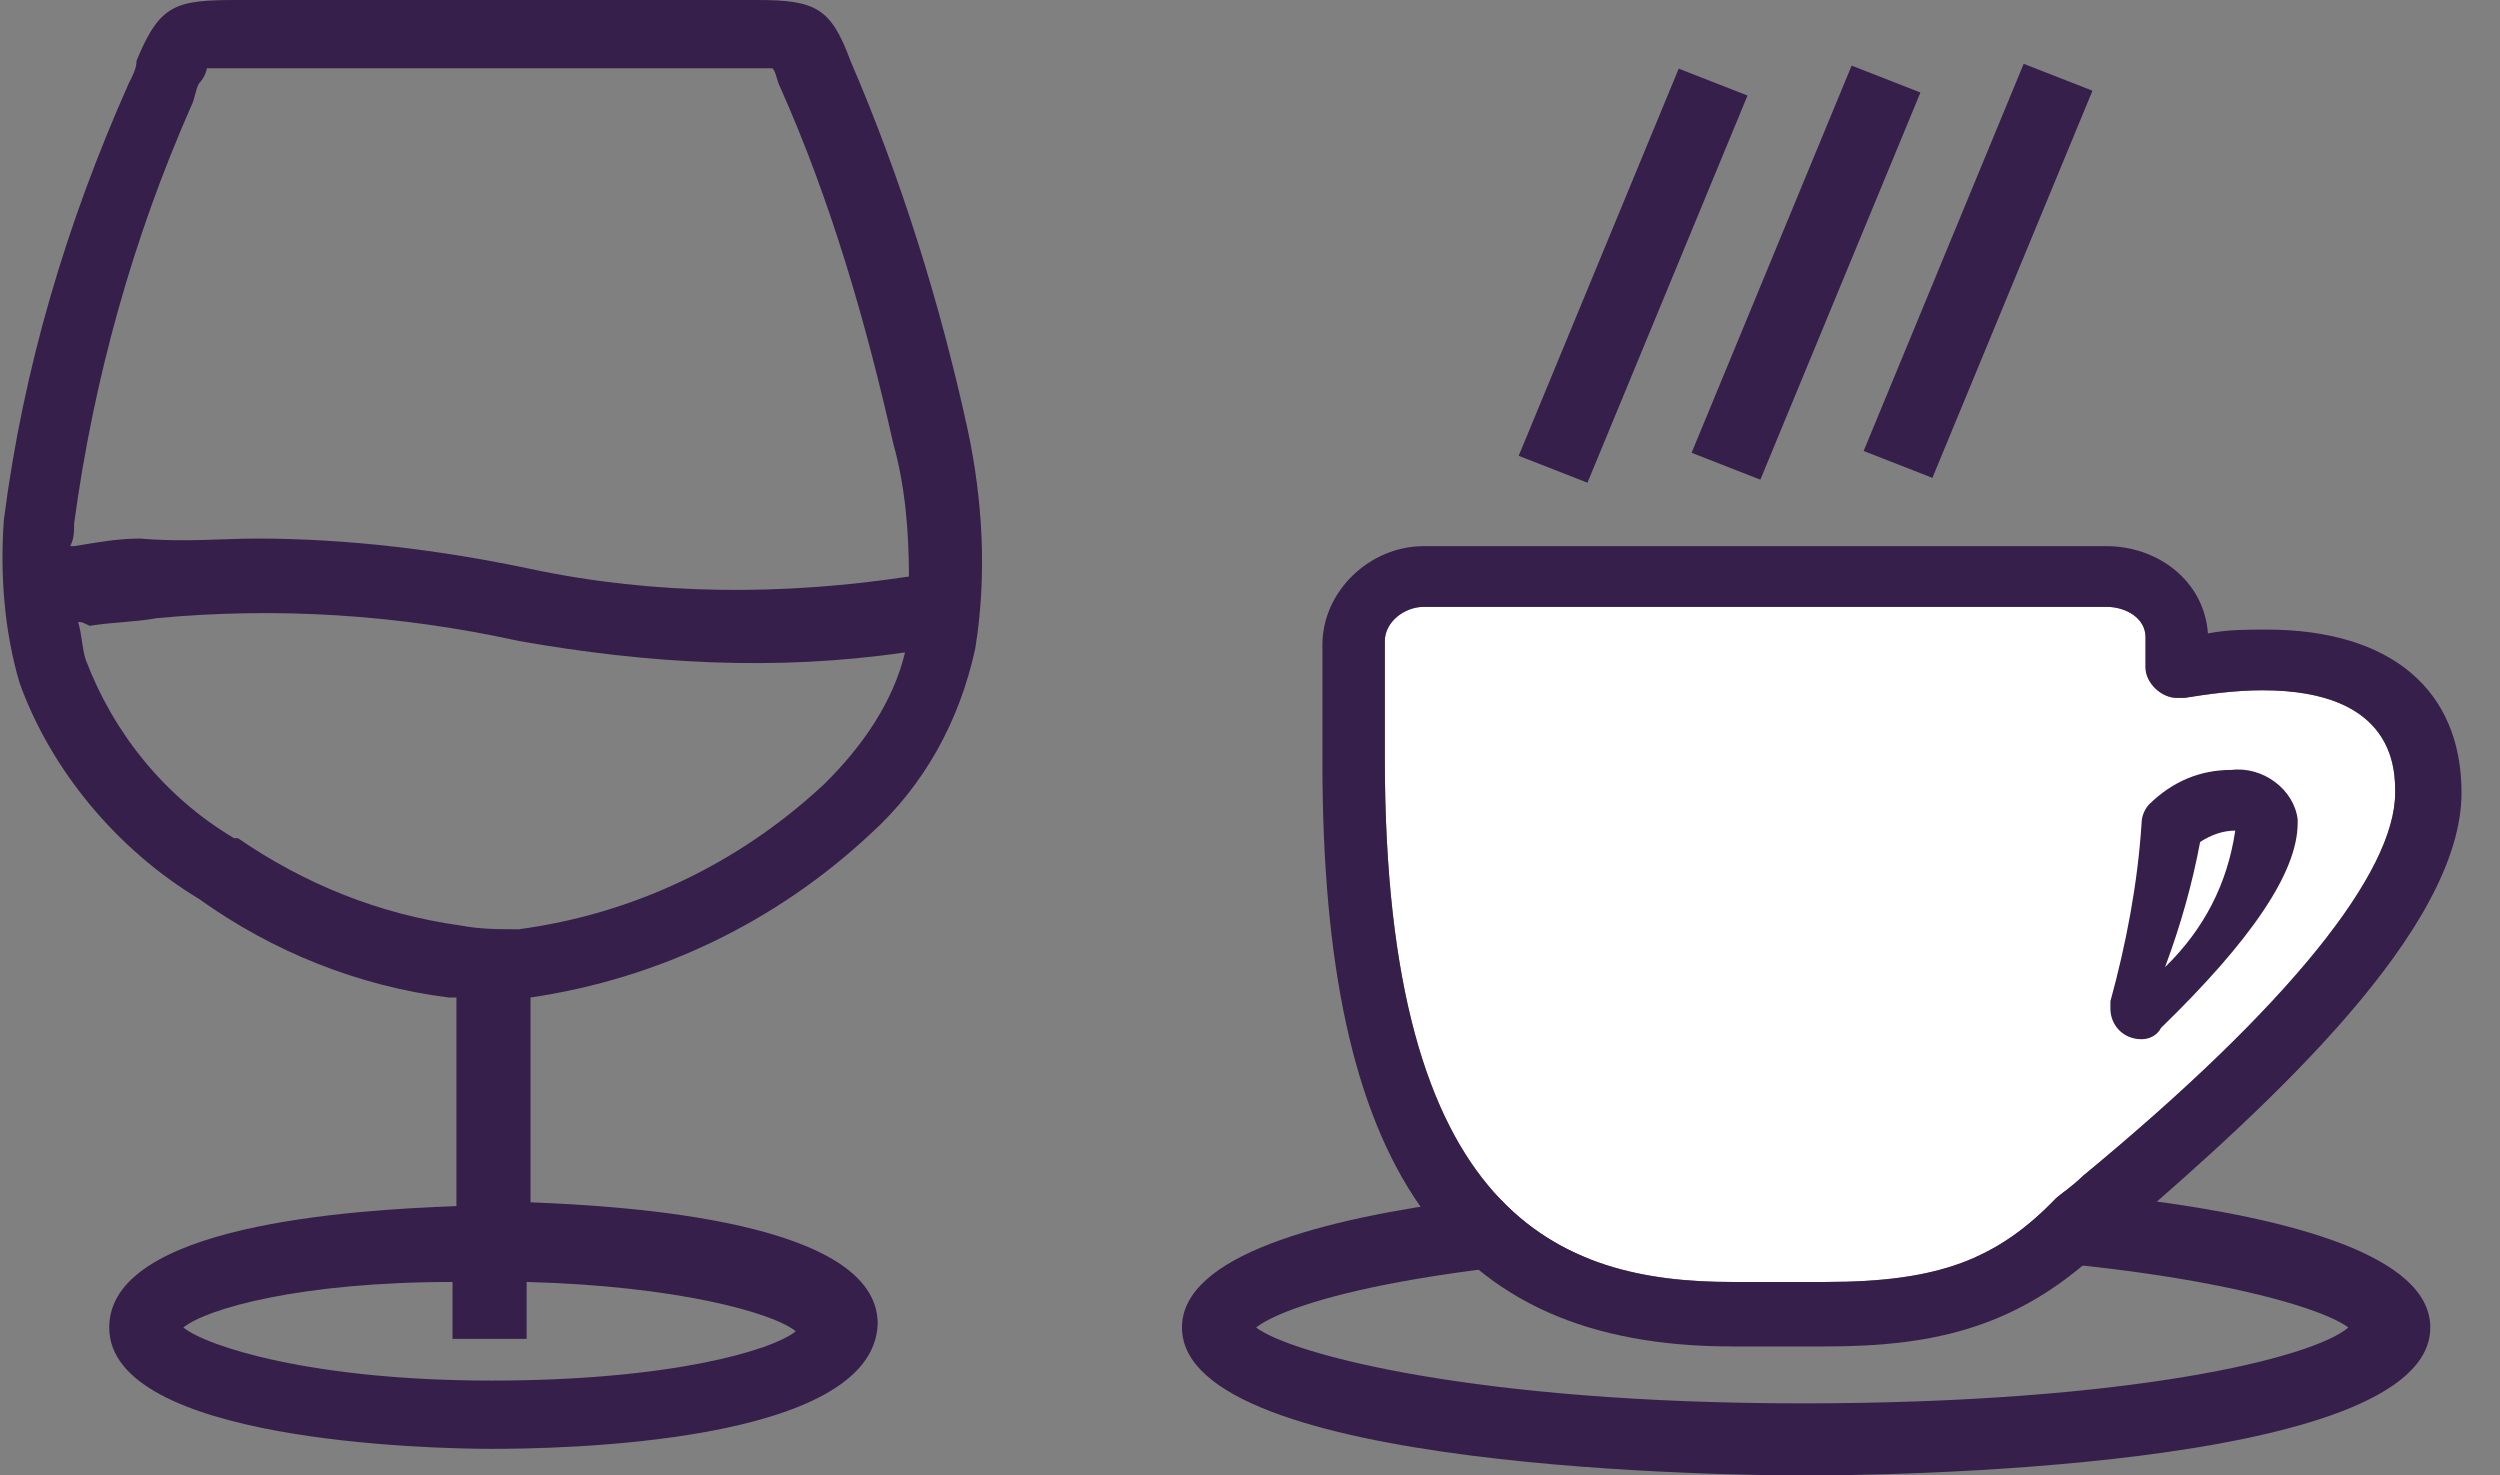
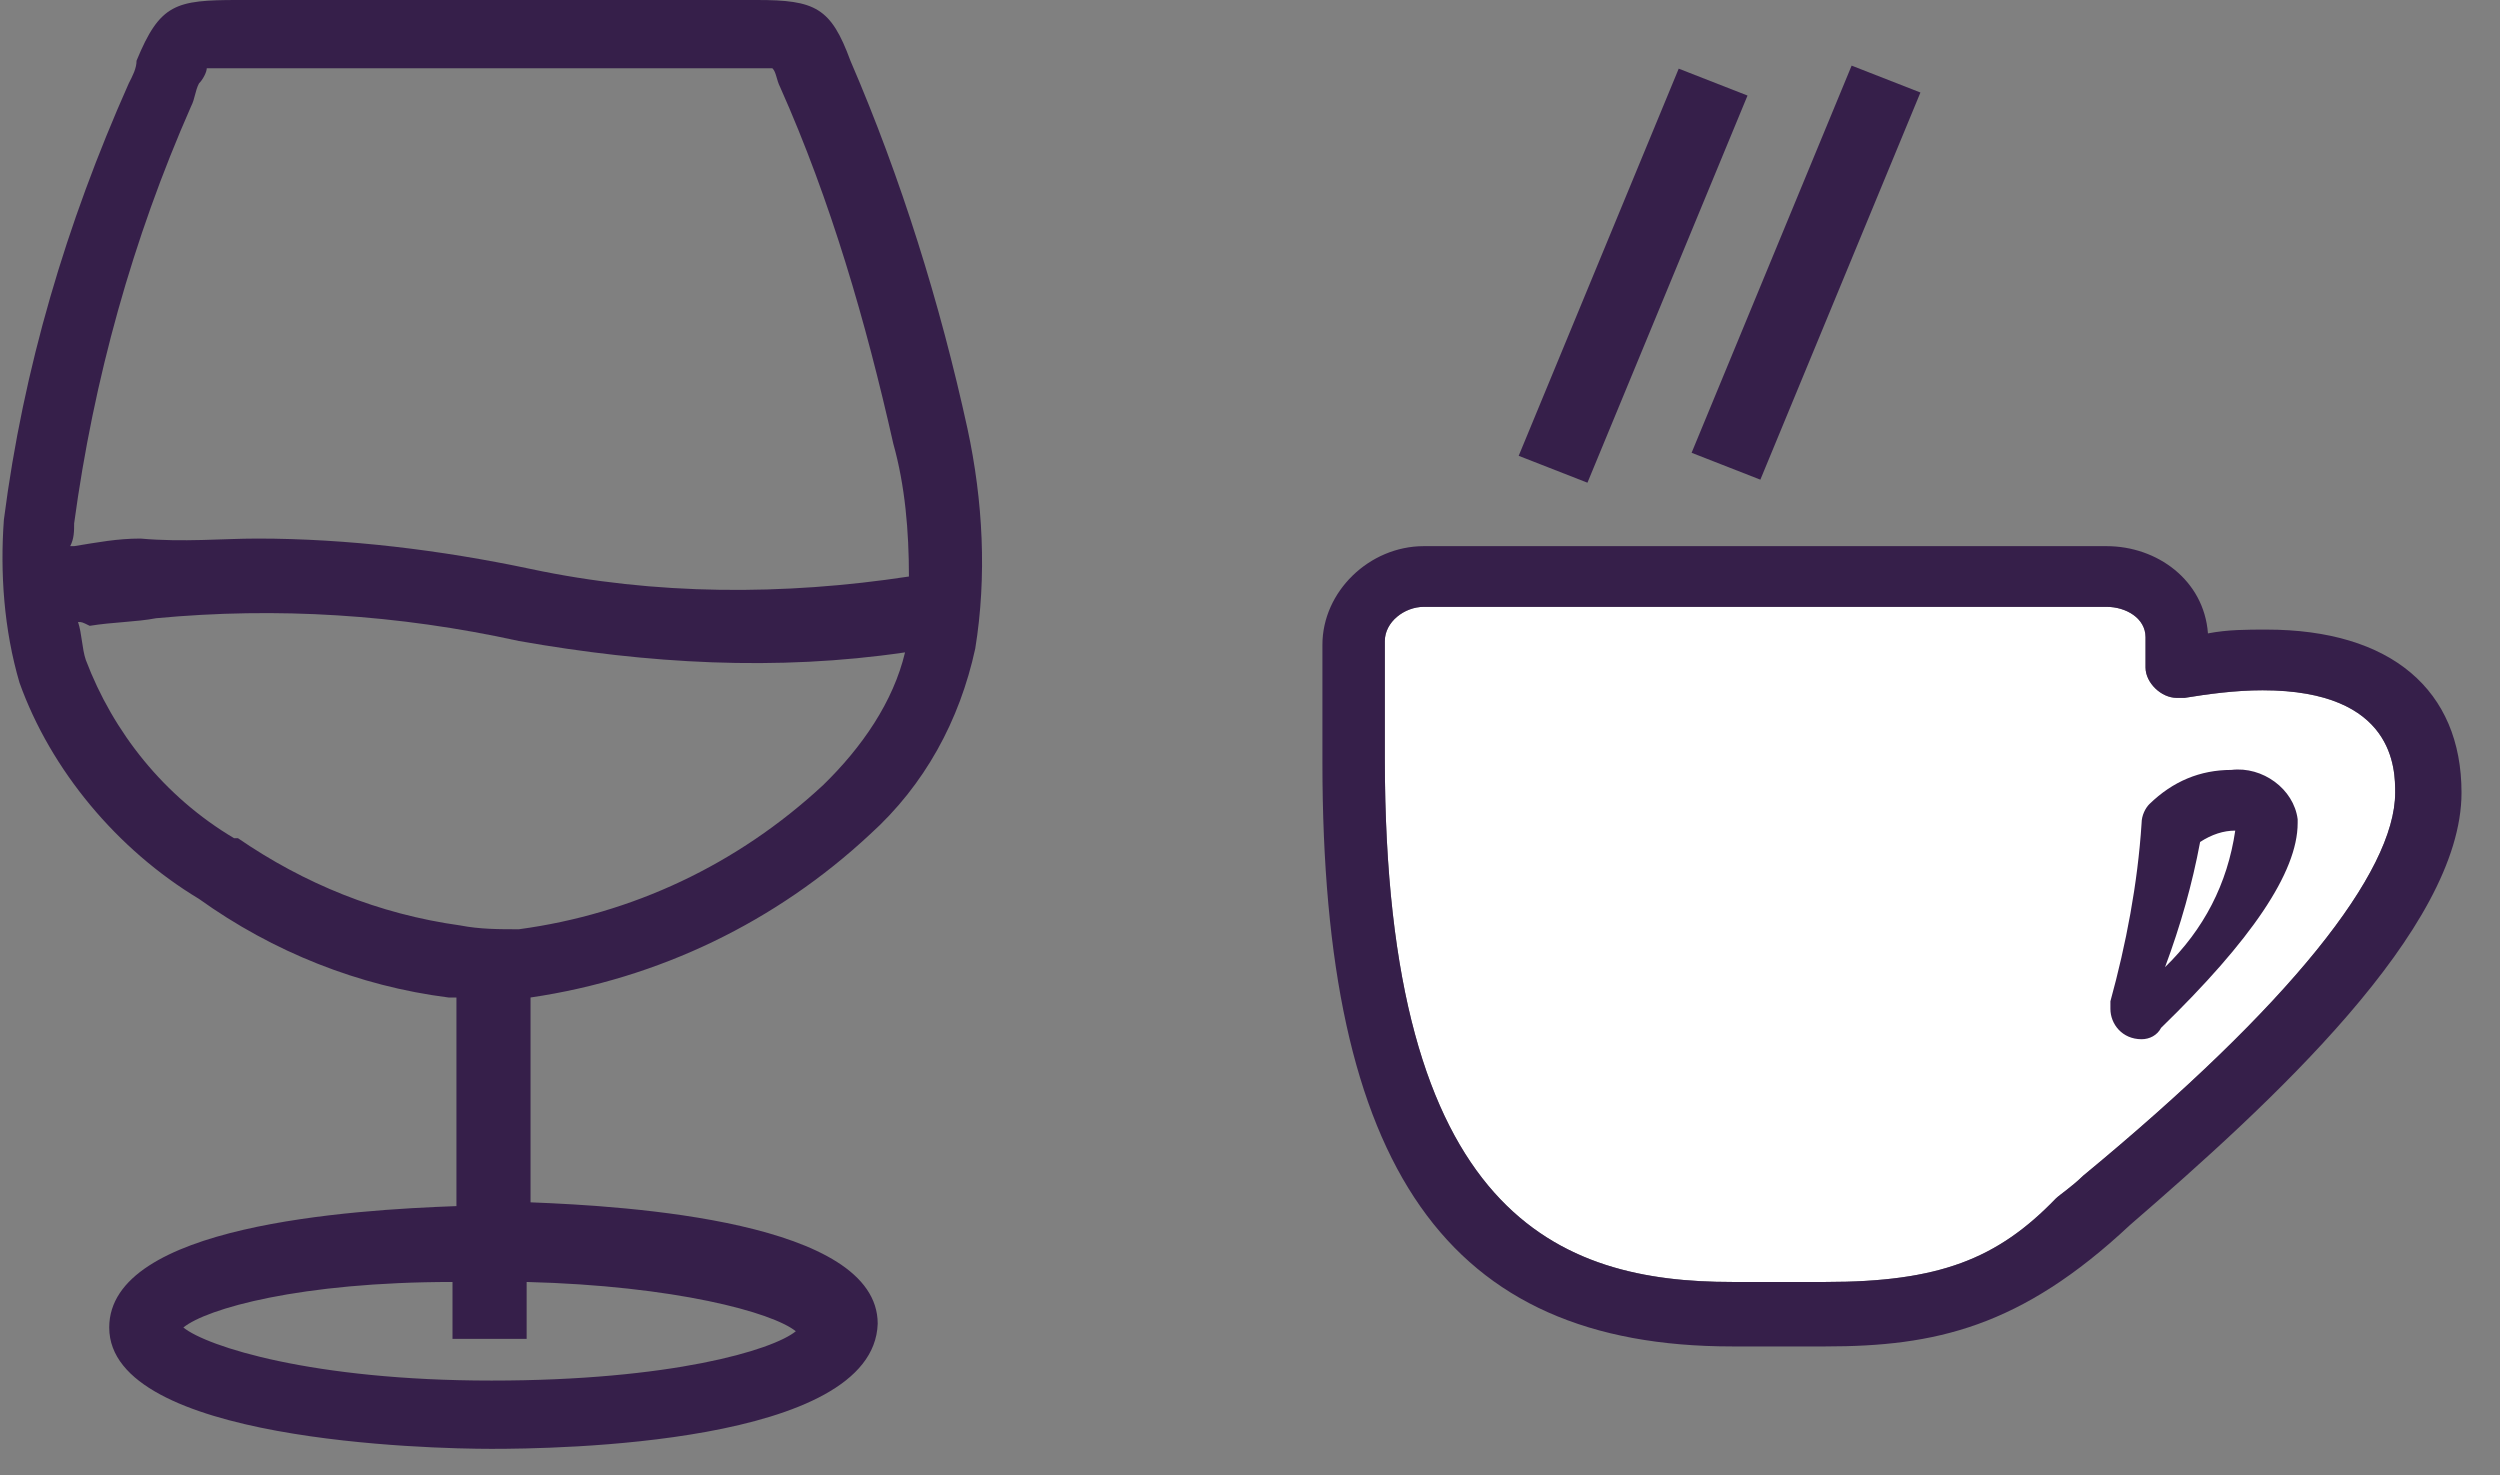
<svg xmlns="http://www.w3.org/2000/svg" width="61" height="36">
  <rect width="100%" height="100%" fill="#808080" stroke="none" />
  <path fill="#361F4A" transform="translate(0.061 0)" d="M11.932 35.352C10.409 35.352 2.604 35.167 2.604 32.391C2.604 29.892 8.506 29.522 11.076 29.429L11.076 24.339C10.98 24.339 10.885 24.339 10.885 24.339C8.696 24.062 6.602 23.229 4.794 21.933C2.795 20.73 1.177 18.787 0.415 16.658C0.034 15.362 -0.061 13.974 0.034 12.679C0.51 8.977 1.557 5.46 3.08 2.036C3.175 1.851 3.271 1.666 3.271 1.481C3.842 0.093 4.222 0 5.745 0L6.221 0L18.405 0C19.833 0 20.213 0.185 20.689 1.481C21.927 4.35 22.878 7.404 23.545 10.458C23.925 12.216 24.021 14.067 23.735 15.825C23.354 17.584 22.498 19.157 21.165 20.36C18.881 22.488 16.025 23.877 12.884 24.339L12.884 29.337C15.264 29.429 21.355 29.799 21.355 32.298C21.26 35.26 13.455 35.352 11.932 35.352ZM4.413 32.391C4.984 32.853 7.554 33.686 11.932 33.686C16.311 33.686 18.785 32.946 19.357 32.483C18.785 32.021 16.406 31.373 12.789 31.28L12.789 32.668L10.98 32.668L10.98 31.28C7.268 31.28 4.984 31.928 4.413 32.391ZM1.843 15.177C1.938 15.455 1.938 15.825 2.033 16.103C2.699 17.861 3.937 19.434 5.65 20.452L5.745 20.452C7.363 21.563 9.172 22.303 11.171 22.581C11.647 22.674 12.123 22.674 12.599 22.674C15.359 22.303 17.929 21.1 20.023 19.157C20.975 18.231 21.736 17.121 22.022 15.918C18.881 16.38 15.74 16.195 12.599 15.64C9.648 14.992 6.697 14.807 3.746 15.085C3.271 15.177 2.699 15.177 2.128 15.27C1.938 15.177 1.938 15.177 1.843 15.177ZM6.221 13.141C8.41 13.141 10.695 13.419 12.884 13.882C15.93 14.53 19.071 14.53 22.117 14.067C22.117 12.956 22.022 11.846 21.736 10.828C21.07 7.866 20.213 4.905 18.976 2.129C18.881 1.943 18.881 1.758 18.785 1.666C18.69 1.666 18.5 1.666 18.31 1.666L6.126 1.666L5.555 1.666C5.365 1.666 5.079 1.666 4.984 1.666C4.984 1.758 4.889 1.943 4.794 2.036C4.698 2.221 4.698 2.406 4.603 2.591C3.175 5.83 2.224 9.254 1.748 12.771C1.748 12.956 1.748 13.141 1.652 13.326L1.748 13.326C2.319 13.234 2.795 13.141 3.366 13.141C4.413 13.234 5.365 13.141 6.221 13.141Z" />
-   <path fill="#361F4A" transform="translate(28.84 28.782)" d="M15.229 7.219C13.706 7.219 0 7.126 0 3.609C0 0.093 13.706 0 15.229 0C16.752 0 30.459 0.093 30.459 3.609C30.459 7.126 16.752 7.219 15.229 7.219ZM1.808 3.609C2.665 4.257 7.139 5.46 15.134 5.46C23.13 5.46 27.603 4.35 28.46 3.609C27.603 2.961 23.13 1.758 15.134 1.758C7.139 1.758 2.76 2.869 1.808 3.609Z" />
  <path fill="white" transform="translate(33.79 14.807)" d="M0.952 0C0.476 0 0 0.37 0 0.833L0 0.833L0 3.702C0 14.9 4.283 16.473 8.471 16.473L10.756 16.473C13.516 16.473 14.944 15.918 16.372 14.437C16.467 14.344 16.752 14.159 17.038 13.882C22.083 9.717 24.653 6.478 24.653 4.535C24.653 3.979 24.653 2.036 21.416 2.036C20.75 2.036 20.084 2.129 19.513 2.221C19.417 2.221 19.322 2.221 19.322 2.221C18.942 2.221 18.561 1.851 18.561 1.481L18.561 0.74C18.561 0.278 18.085 0 17.609 0L0.952 0Z" />
  <path fill="#361F4A" transform="translate(51.494 18.776)" d="M0.761 6.581C0.286 6.581 0 6.211 0 5.84C0 5.748 0 5.748 0 5.655C0.381 4.267 0.666 2.786 0.761 1.306C0.761 1.121 0.857 0.936 0.952 0.843C1.523 0.288 2.189 0.01 2.951 0.01C3.712 -0.082 4.474 0.473 4.569 1.213L4.569 1.306C4.569 2.509 3.427 4.175 1.237 6.303C1.142 6.488 0.952 6.581 0.761 6.581ZM2.189 1.768C1.999 2.786 1.713 3.804 1.333 4.822C2.284 3.897 2.856 2.786 3.046 1.491C2.76 1.491 2.475 1.583 2.189 1.768L2.189 1.768Z" />
-   <path fill="#361F4A" transform="translate(32.267 13.326)" d="M12.279 19.527L9.994 19.527C3.046 19.527 0 15.177 0 5.275L0 2.406C0 1.111 1.142 0 2.475 0L19.132 0C20.369 0 21.511 0.833 21.607 2.129C22.083 2.036 22.559 2.036 23.034 2.036C26.08 2.036 27.794 3.517 27.794 6.015C27.794 9.347 23.13 13.604 19.703 16.566L19.132 17.028C17.038 19.064 14.944 19.527 12.279 19.527ZM2.475 1.481C1.999 1.481 1.523 1.851 1.523 2.314L1.523 2.314L1.523 5.183C1.523 16.38 5.806 17.954 9.994 17.954L12.279 17.954C15.039 17.954 16.467 17.398 17.895 15.918C17.99 15.825 18.275 15.64 18.561 15.362C23.606 11.198 26.175 7.959 26.175 6.015C26.175 5.46 26.175 3.517 22.939 3.517C22.273 3.517 21.607 3.609 21.036 3.702C20.94 3.702 20.845 3.702 20.845 3.702C20.464 3.702 20.084 3.332 20.084 2.961L20.084 2.221C20.084 1.758 19.608 1.481 19.132 1.481L2.475 1.481Z" />
+   <path fill="#361F4A" transform="translate(32.267 13.326)" d="M12.279 19.527L9.994 19.527C3.046 19.527 0 15.177 0 5.275L0 2.406C0 1.111 1.142 0 2.475 0L19.132 0C20.369 0 21.511 0.833 21.607 2.129C22.083 2.036 22.559 2.036 23.034 2.036C26.08 2.036 27.794 3.517 27.794 6.015C27.794 9.347 23.13 13.604 19.703 16.566C17.038 19.064 14.944 19.527 12.279 19.527ZM2.475 1.481C1.999 1.481 1.523 1.851 1.523 2.314L1.523 2.314L1.523 5.183C1.523 16.38 5.806 17.954 9.994 17.954L12.279 17.954C15.039 17.954 16.467 17.398 17.895 15.918C17.99 15.825 18.275 15.64 18.561 15.362C23.606 11.198 26.175 7.959 26.175 6.015C26.175 5.46 26.175 3.517 22.939 3.517C22.273 3.517 21.607 3.609 21.036 3.702C20.94 3.702 20.845 3.702 20.845 3.702C20.464 3.702 20.084 3.332 20.084 2.961L20.084 2.221C20.084 1.758 19.608 1.481 19.132 1.481L2.475 1.481Z" />
  <path fill="#361F4A" transform="matrix(0.373 -0.928 0.928 0.373 37.056 11.122)" d="M0 0L10.22 0.1L10.237 1.902L0.017 1.801L0 0Z" />
  <path fill="#361F4A" transform="matrix(0.373 -0.928 0.928 0.373 41.275 11.048)" d="M0 0L10.22 0.1L10.237 1.902L0.017 1.801L0 0Z" />
-   <path fill="#361F4A" transform="matrix(0.373 -0.928 0.928 0.373 45.473 11.004)" d="M0 0L10.22 0.1L10.237 1.902L0.017 1.801L0 0Z" />
</svg>